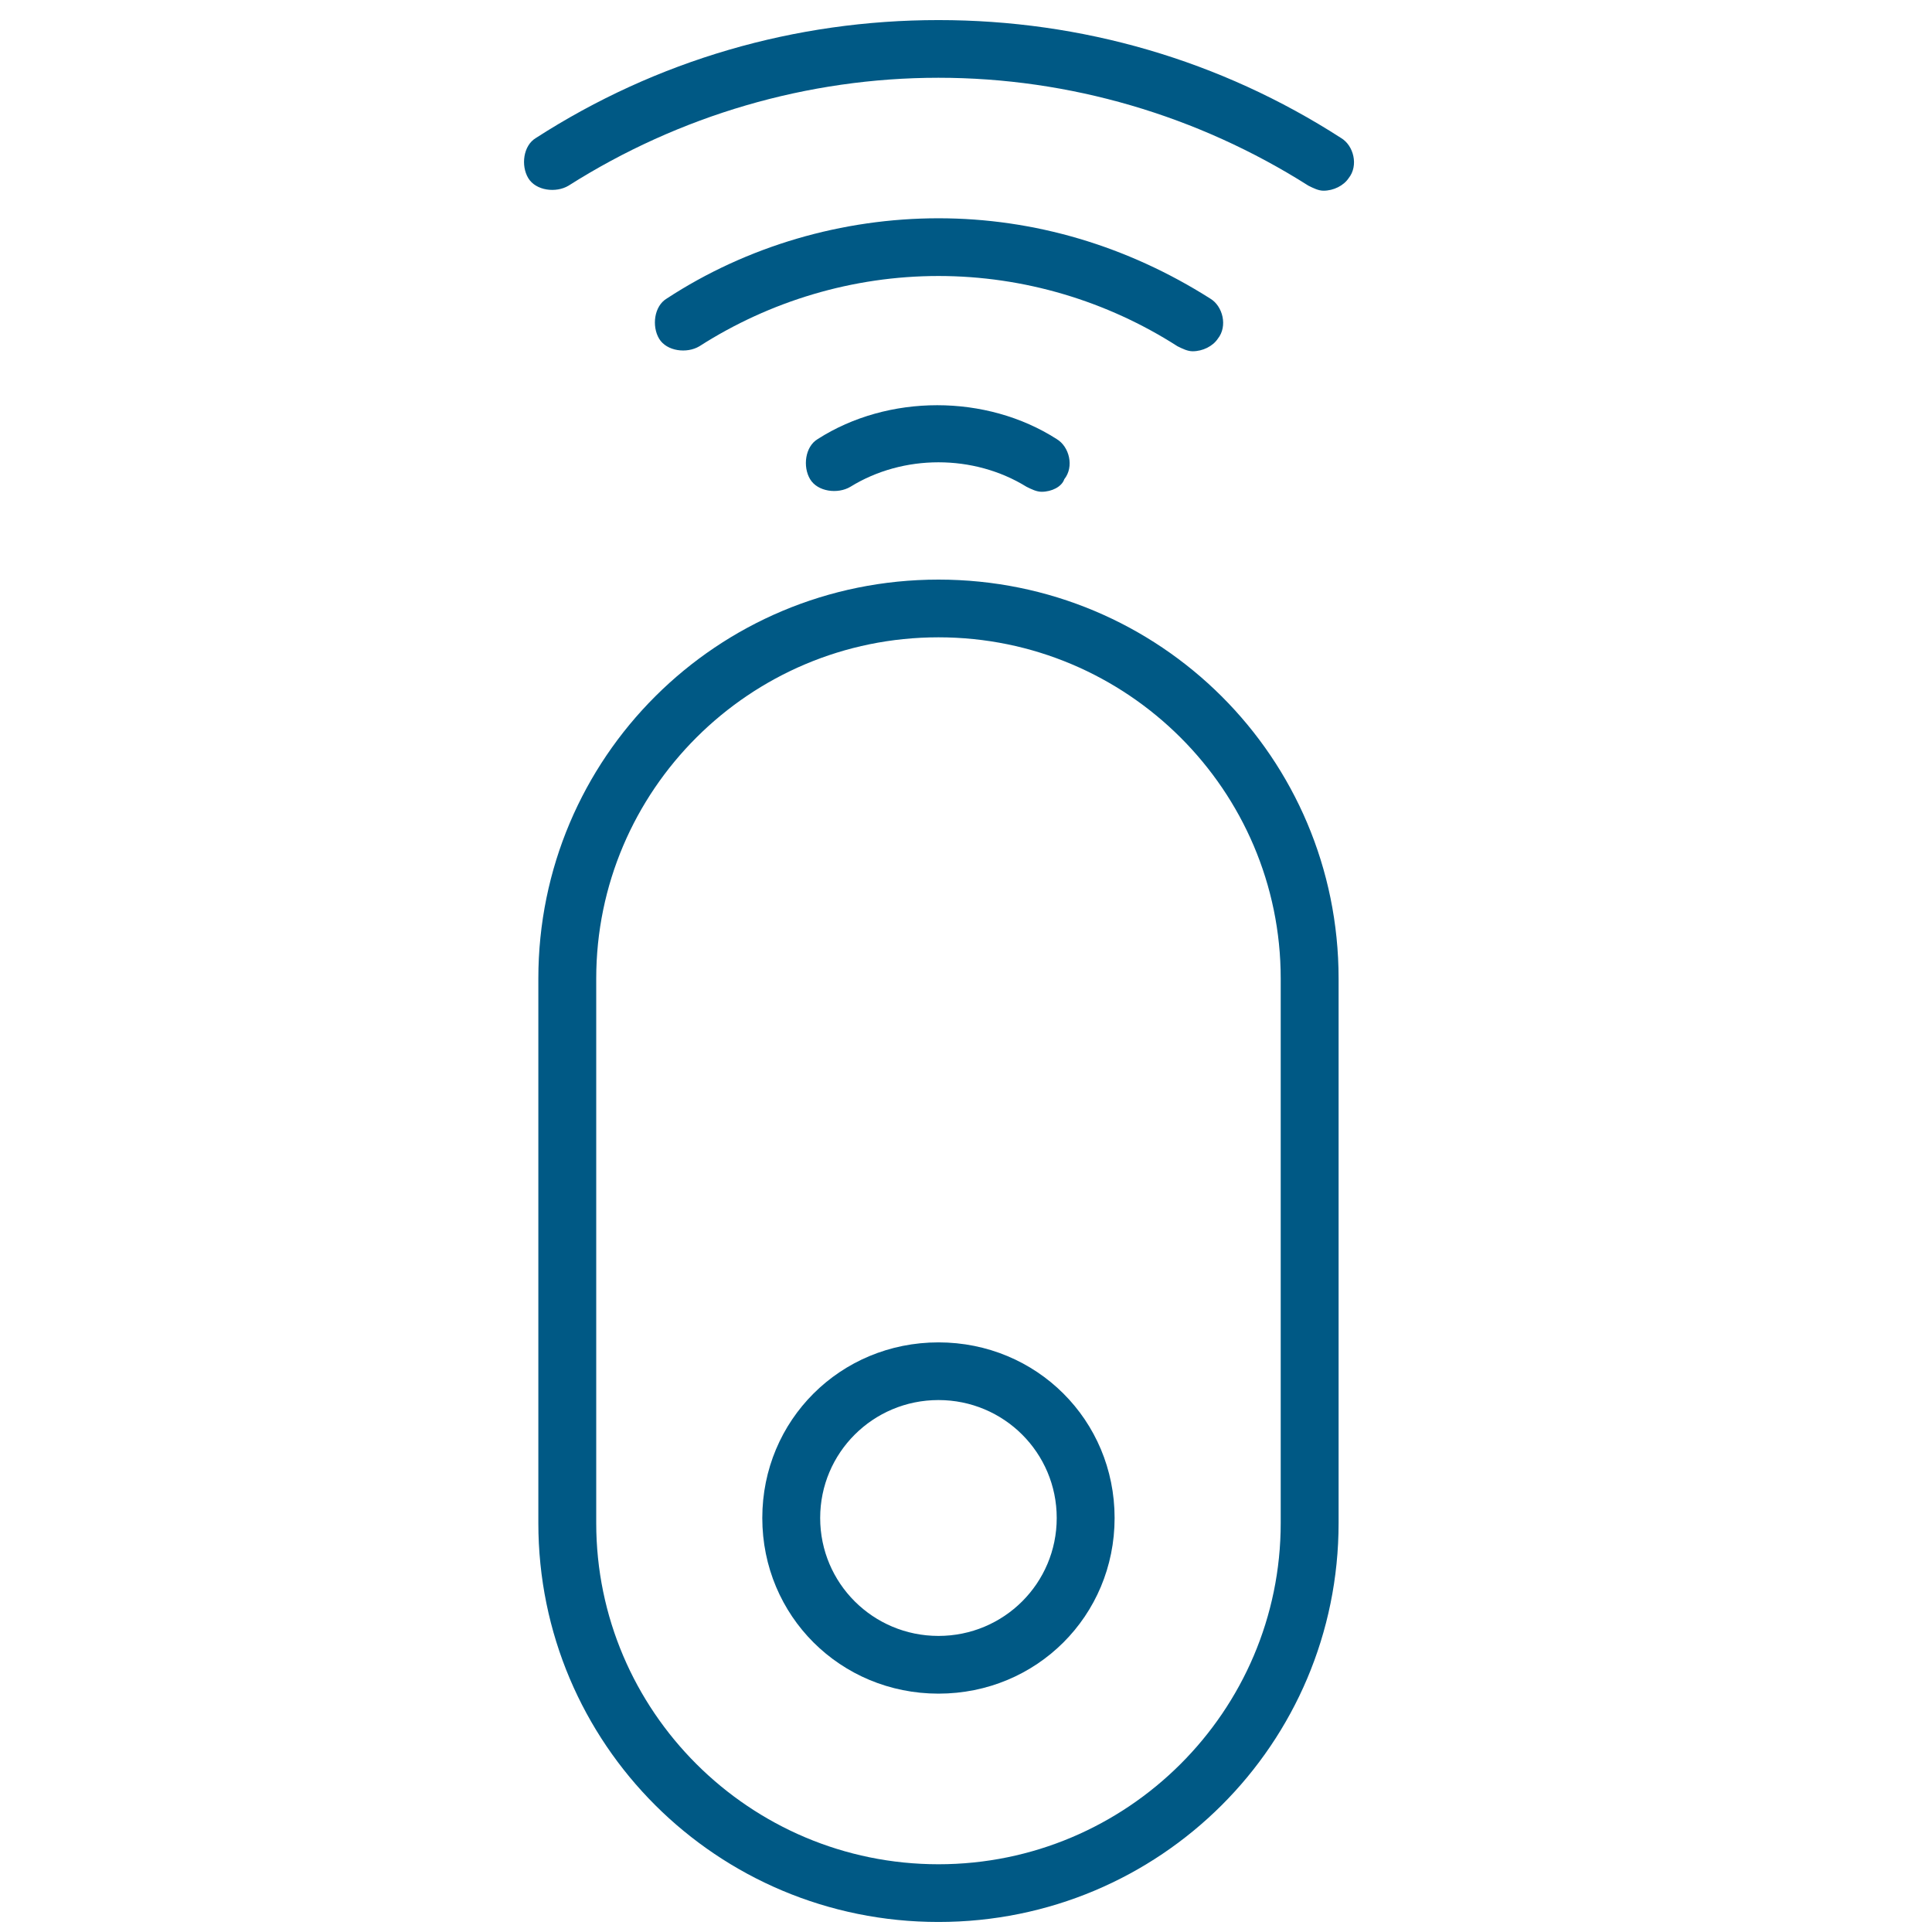
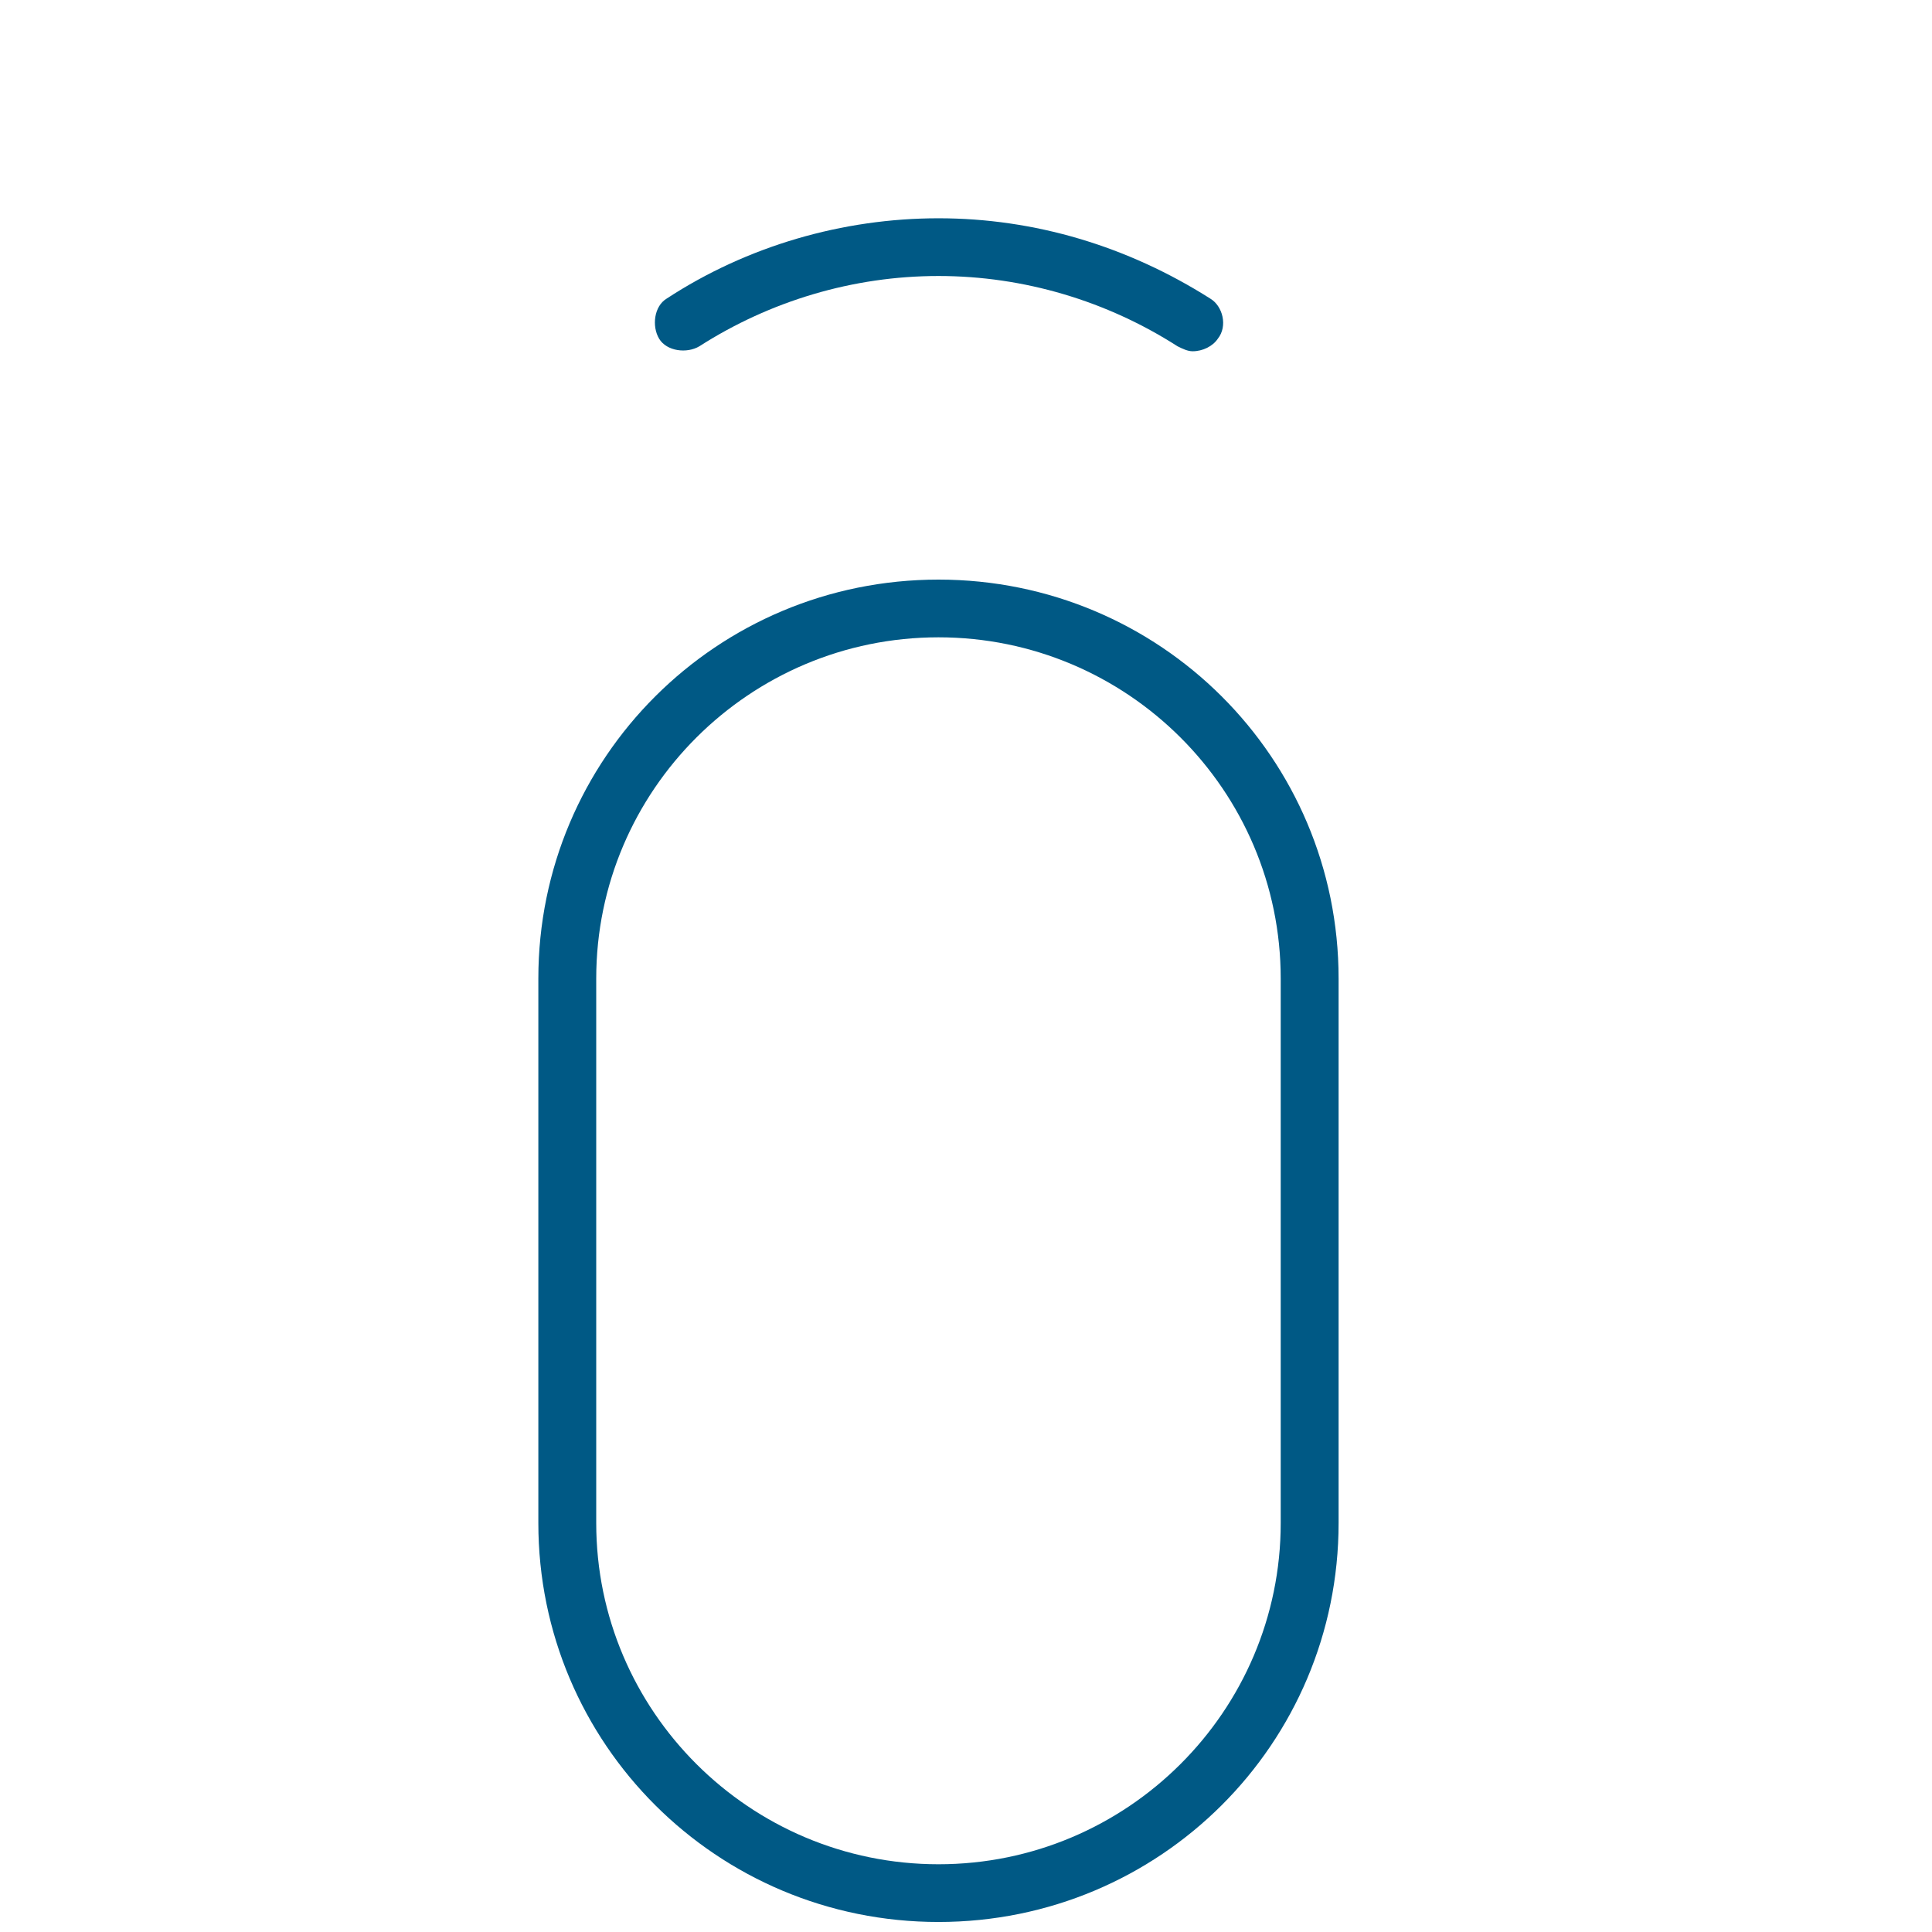
<svg xmlns="http://www.w3.org/2000/svg" width="48px" height="48px" viewBox="0 0 48 48" version="1.1">
  <title>ic_objets connectés</title>
  <g id="Page-Services" stroke="none" stroke-width="1" fill="none" fill-rule="evenodd">
    <g id="Services_V12" transform="translate(-848, -3115)">
      <g id="Objets-connectés" transform="translate(730, 3044)">
        <g id="ic_objets-connectés" transform="translate(118, 71)">
-           <rect id="Rectangle" x="0" y="0" width="48" height="48" />
          <g id="Group" transform="translate(13, 0)" fill="#005985" fill-rule="nonzero">
            <path d="M10.316,47.751 C4.814,47.751 0.375,43.325 0.375,37.839 L0.375,24.312 C0.375,18.826 4.814,14.4 10.316,14.4 C15.818,14.4 20.257,18.826 20.257,24.312 L20.257,37.839 C20.257,43.325 15.818,47.751 10.316,47.751 Z M10.316,15.834 C5.627,15.834 1.813,19.636 1.813,24.312 L1.813,37.839 C1.813,42.514 5.627,46.317 10.316,46.317 C15.005,46.317 18.819,42.514 18.819,37.839 L18.819,24.312 C18.819,19.636 15.005,15.834 10.316,15.834 Z" id="Shape" />
-             <path d="M10.316,42.078 C7.878,42.078 5.939,40.145 5.939,37.714 C5.939,35.283 7.878,33.351 10.316,33.351 C12.754,33.351 14.692,35.283 14.692,37.714 C14.692,40.145 12.754,42.078 10.316,42.078 Z M10.316,34.784 C8.69,34.784 7.377,36.094 7.377,37.714 C7.377,39.335 8.69,40.644 10.316,40.644 C11.942,40.644 13.254,39.335 13.254,37.714 C13.254,36.094 11.942,34.784 10.316,34.784 Z" id="Shape" />
            <path d="M16.631,8.727 C16.506,8.727 16.381,8.665 16.255,8.603 C14.505,7.481 12.442,6.857 10.316,6.857 C8.19,6.857 6.127,7.481 4.376,8.603 C4.064,8.79 3.564,8.727 3.376,8.416 C3.189,8.104 3.251,7.605 3.564,7.418 C5.564,6.109 7.94,5.423 10.316,5.423 C12.692,5.423 15.005,6.109 17.068,7.418 C17.381,7.605 17.506,8.104 17.256,8.416 C17.131,8.603 16.881,8.727 16.631,8.727 Z" id="Path" />
-             <path d="M19.882,4.738 C19.757,4.738 19.632,4.675 19.507,4.613 C16.756,2.868 13.567,1.932 10.316,1.932 C7.065,1.932 3.876,2.868 1.125,4.613 C0.813,4.8 0.313,4.738 0.125,4.426 C-0.063,4.114 4.40227715e-13,3.616 0.313,3.429 C3.314,1.496 6.752,0.499 10.316,0.499 C13.88,0.499 17.318,1.496 20.319,3.429 C20.632,3.616 20.757,4.114 20.507,4.426 C20.382,4.613 20.132,4.738 19.882,4.738 Z" id="Path" />
-             <path d="M12.879,12.218 C12.754,12.218 12.629,12.156 12.504,12.094 C11.191,11.283 9.441,11.283 8.128,12.094 C7.815,12.281 7.315,12.218 7.127,11.906 C6.94,11.595 7.002,11.096 7.315,10.909 C9.066,9.787 11.504,9.787 13.254,10.909 C13.567,11.096 13.692,11.595 13.442,11.906 C13.379,12.094 13.129,12.218 12.879,12.218 Z" id="Path" />
          </g>
        </g>
      </g>
    </g>
  </g>
</svg>